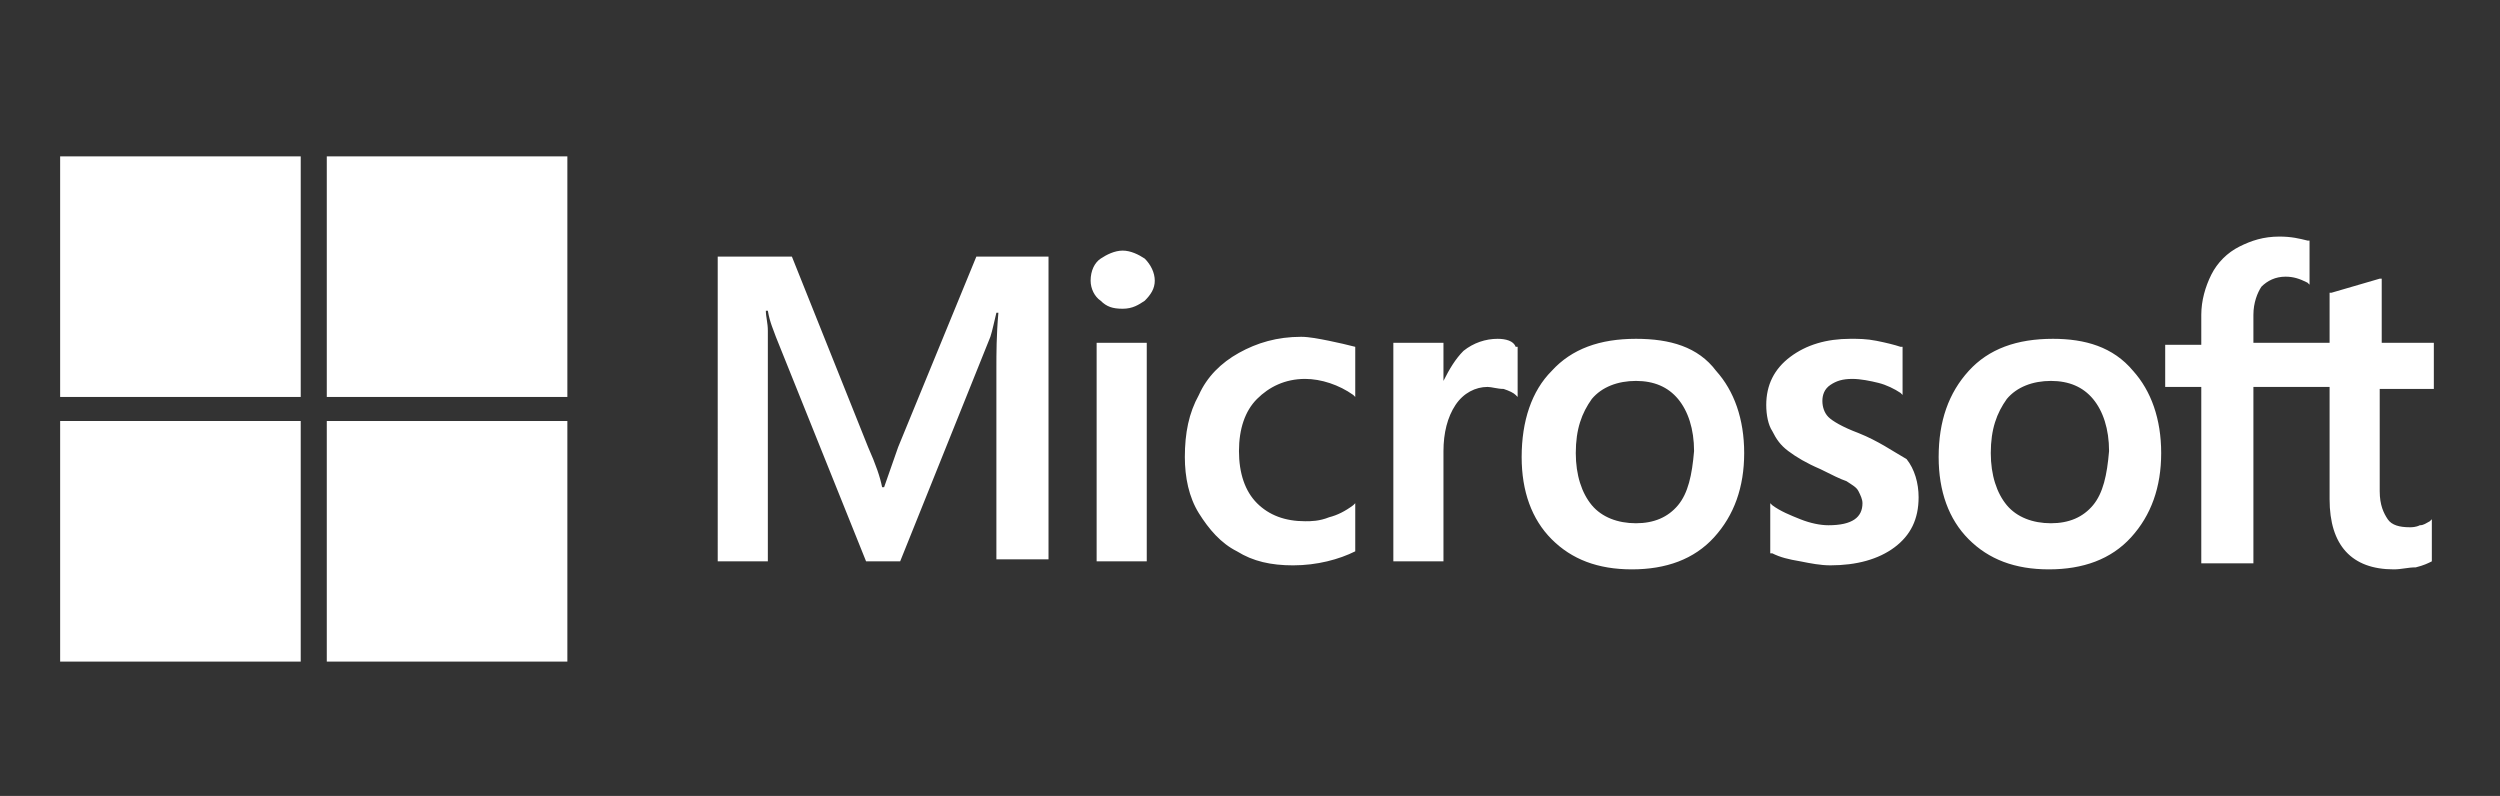
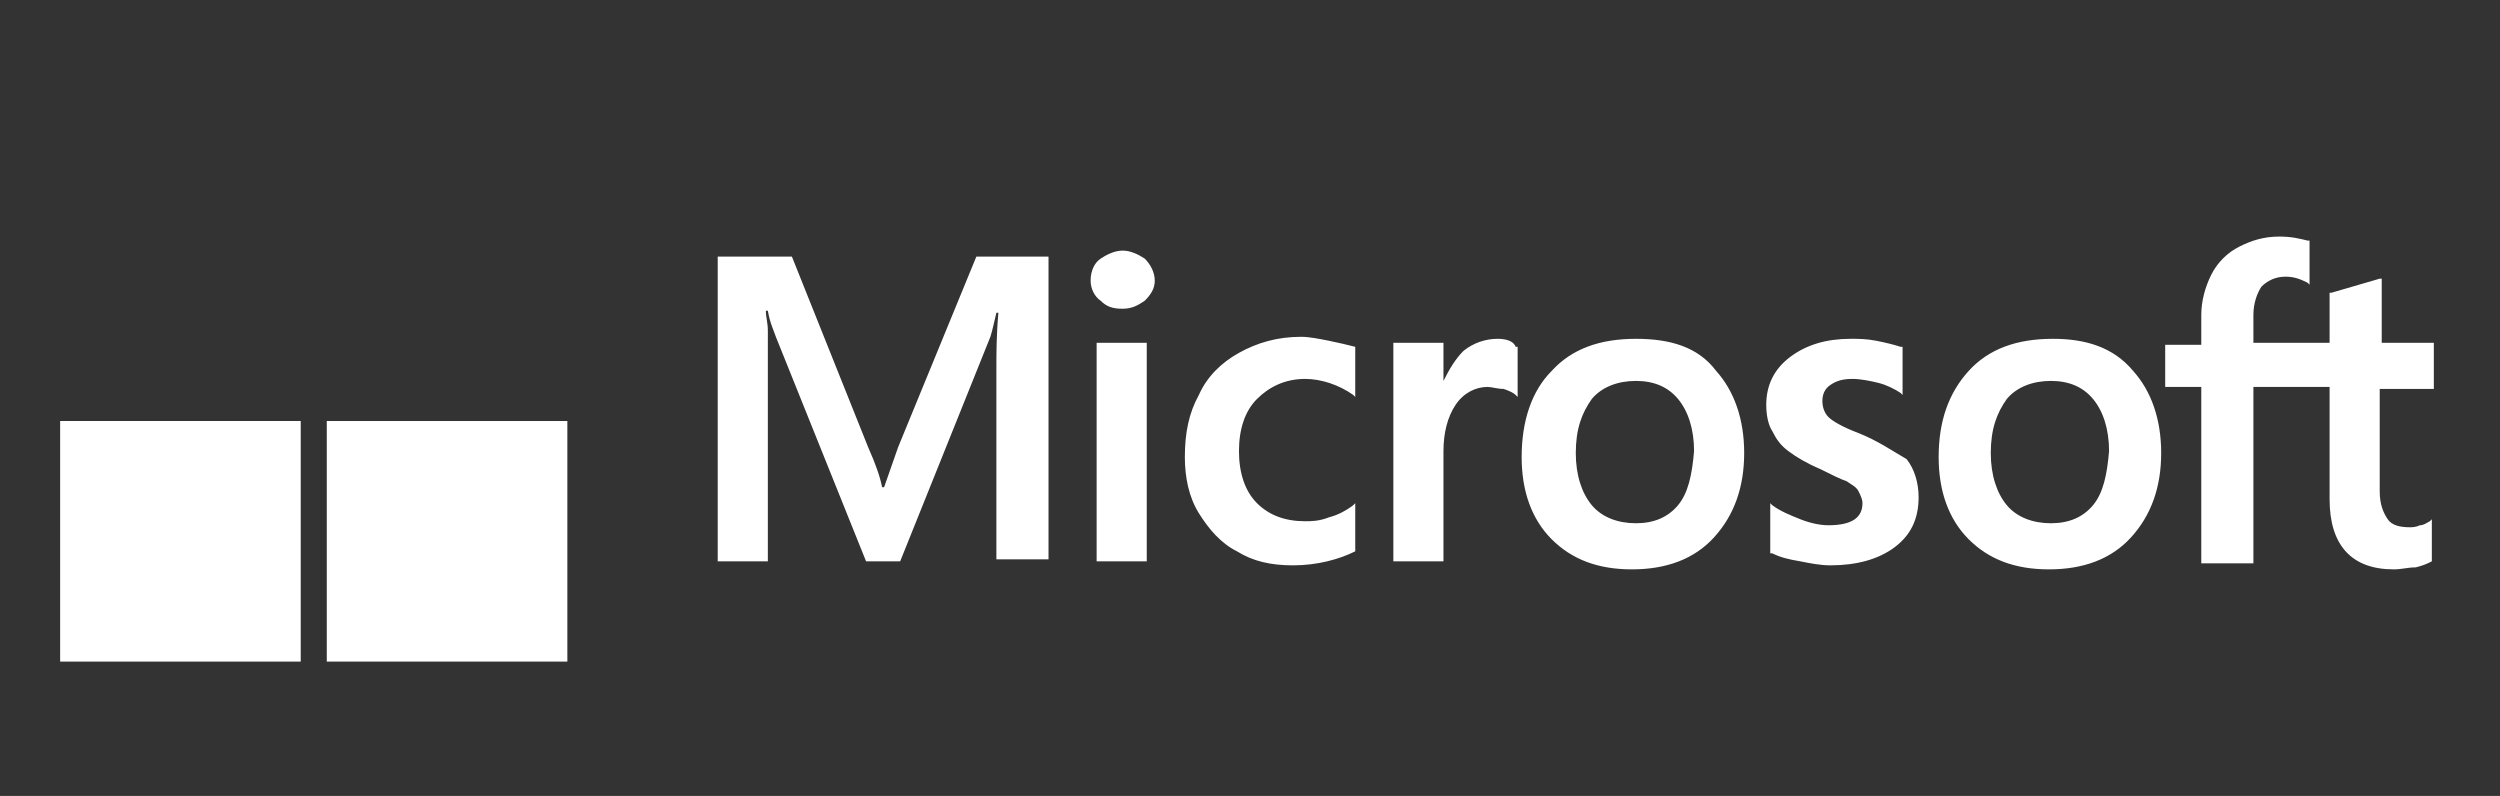
<svg xmlns="http://www.w3.org/2000/svg" version="1.1" id="Layer_1" x="0px" y="0px" viewBox="0 0 124.7 39.7" style="enable-background:new 0 0 124.7 39.7;" xml:space="preserve">
  <rect x="0" y="0" width="124.7" height="39.7" fill="#333333" stroke="none" />
  <style type="text/css">
	.st0{fill:#FFFFFF;}
</style>
  <path class="st0" d="M44.8,22.3l-0.7,2H44c-0.1-0.5-0.3-1.1-0.7-2l-3.8-9.5h-3.7V28h2.5v-9.4c0-0.6,0-1.3,0-2.1c0-0.4-0.1-0.7-0.1-1  h0.1c0.1,0.6,0.3,1,0.4,1.3L43.2,28h1.7l4.5-11.2c0.1-0.3,0.2-0.8,0.3-1.2h0.1c-0.1,1.1-0.1,2.1-0.1,2.7v9.6h2.6V12.8h-3.6  L44.8,22.3z M54.7,17.1h2.5v10.9h-2.5V17.1z M56,12.5c-0.4,0-0.8,0.2-1.1,0.4s-0.5,0.6-0.5,1.1c0,0.4,0.2,0.8,0.5,1  c0.3,0.3,0.6,0.4,1.1,0.4s0.8-0.2,1.1-0.4c0.3-0.3,0.5-0.6,0.5-1c0-0.4-0.2-0.8-0.5-1.1C56.8,12.7,56.4,12.5,56,12.5 M66.3,17  c-0.5-0.1-1-0.2-1.4-0.2c-1.2,0-2.2,0.3-3.1,0.8s-1.6,1.2-2,2.1c-0.5,0.9-0.7,1.9-0.7,3.1c0,1,0.2,2,0.7,2.8  c0.5,0.8,1.1,1.5,1.9,1.9c0.8,0.5,1.7,0.7,2.8,0.7c1.2,0,2.3-0.3,3.1-0.7l0,0v-2.4l-0.1,0.1c-0.4,0.3-0.8,0.5-1.2,0.6  c-0.5,0.2-0.9,0.2-1.2,0.2c-1,0-1.8-0.3-2.4-0.9c-0.6-0.6-0.9-1.5-0.9-2.6c0-1.1,0.3-2,0.9-2.6s1.4-1,2.4-1c0.8,0,1.7,0.3,2.4,0.8  l0.1,0.1v-2.5l0,0C67.2,17.2,66.8,17.1,66.3,17 M74.7,16.9c-0.6,0-1.2,0.2-1.7,0.6c-0.4,0.4-0.7,0.9-1,1.5h0v-1.9h-2.5v10.9H72v-5.5  c0-0.9,0.2-1.7,0.6-2.3c0.4-0.6,1-0.9,1.6-0.9c0.2,0,0.5,0.1,0.8,0.1c0.3,0.1,0.5,0.2,0.6,0.3l0.1,0.1v-2.5l-0.1,0  C75.5,17,75.1,16.9,74.7,16.9 M81.6,16.9c-1.8,0-3.2,0.5-4.2,1.6c-1,1-1.5,2.5-1.5,4.3c0,1.7,0.5,3.1,1.5,4.1c1,1,2.3,1.5,4,1.5  c1.7,0,3.1-0.5,4.1-1.6c1-1.1,1.5-2.5,1.5-4.2c0-1.7-0.5-3.1-1.4-4.1C84.7,17.3,83.3,16.9,81.6,16.9 M83.7,25.2  c-0.5,0.6-1.2,0.9-2.1,0.9s-1.7-0.3-2.2-0.9c-0.5-0.6-0.8-1.5-0.8-2.6c0-1.2,0.3-2,0.8-2.7c0.5-0.6,1.3-0.9,2.2-0.9  c0.9,0,1.6,0.3,2.1,0.9c0.5,0.6,0.8,1.5,0.8,2.6C84.4,23.7,84.2,24.6,83.7,25.2 M92.7,21.6c-0.8-0.3-1.3-0.6-1.5-0.8  c-0.2-0.2-0.3-0.5-0.3-0.8c0-0.3,0.1-0.6,0.4-0.8s0.6-0.3,1.1-0.3c0.4,0,0.9,0.1,1.3,0.2c0.4,0.1,0.8,0.3,1.1,0.5l0.1,0.1v-2.4  l-0.1,0c-0.3-0.1-0.7-0.2-1.2-0.3c-0.5-0.1-0.9-0.1-1.3-0.1c-1.2,0-2.2,0.3-3,0.9c-0.8,0.6-1.2,1.4-1.2,2.4c0,0.5,0.1,1,0.3,1.3  c0.2,0.4,0.4,0.7,0.8,1c0.4,0.3,0.9,0.6,1.6,0.9c0.6,0.3,1,0.5,1.3,0.6c0.3,0.2,0.5,0.3,0.6,0.5c0.1,0.2,0.2,0.4,0.2,0.6  c0,0.7-0.5,1.1-1.7,1.1c-0.4,0-0.9-0.1-1.4-0.3c-0.5-0.2-1-0.4-1.4-0.7l-0.1-0.1v2.5l0.1,0c0.4,0.2,0.8,0.3,1.4,0.4  c0.5,0.1,1,0.2,1.5,0.2c1.3,0,2.4-0.3,3.2-0.9c0.8-0.6,1.2-1.4,1.2-2.5c0-0.7-0.2-1.4-0.6-1.9C94.4,22.5,93.7,22,92.7,21.6   M102.4,16.9c-1.8,0-3.2,0.5-4.2,1.6s-1.5,2.5-1.5,4.3c0,1.7,0.5,3.1,1.5,4.1c1,1,2.3,1.5,4,1.5c1.7,0,3.1-0.5,4.1-1.6  c1-1.1,1.5-2.5,1.5-4.2c0-1.7-0.5-3.1-1.4-4.1C105.4,17.3,104,16.9,102.4,16.9 M104.4,25.2c-0.5,0.6-1.2,0.9-2.1,0.9  c-0.9,0-1.7-0.3-2.2-0.9c-0.5-0.6-0.8-1.5-0.8-2.6c0-1.2,0.3-2,0.8-2.7c0.5-0.6,1.3-0.9,2.2-0.9c0.9,0,1.6,0.3,2.1,0.9  c0.5,0.6,0.8,1.5,0.8,2.6C105.1,23.7,104.9,24.6,104.4,25.2 M121.4,19.2v-2.1h-2.6v-3.2l-0.1,0l-2.4,0.7l-0.1,0v2.5h-3.8v-1.4  c0-0.6,0.2-1.1,0.4-1.4c0.3-0.3,0.7-0.5,1.2-0.5c0.4,0,0.7,0.1,1.1,0.3l0.1,0.1v-2.2l-0.1,0c-0.4-0.1-0.8-0.2-1.4-0.2  c-0.8,0-1.4,0.2-2,0.5c-0.6,0.3-1.1,0.8-1.4,1.4c-0.3,0.6-0.5,1.3-0.5,2v1.5H108v2.1h1.8v8.8h2.6v-8.8h3.8v5.6  c0,2.3,1.1,3.5,3.2,3.5c0.4,0,0.7-0.1,1.1-0.1c0.4-0.1,0.6-0.2,0.8-0.3l0,0v-2.1l-0.1,0.1c-0.2,0.1-0.3,0.2-0.5,0.2  c-0.2,0.1-0.4,0.1-0.5,0.1c-0.5,0-0.9-0.1-1.1-0.4c-0.2-0.3-0.4-0.7-0.4-1.4v-5.1H121.4z" />
-   <path class="st0" d="M3,7.8h12v12H3V7.8z" />
-   <path class="st0" d="M16.3,7.8h12v12h-12V7.8z" />
  <path class="st0" d="M3,21h12v12H3V21z" />
  <path class="st0" d="M16.3,21h12v12h-12V21z" />
</svg>